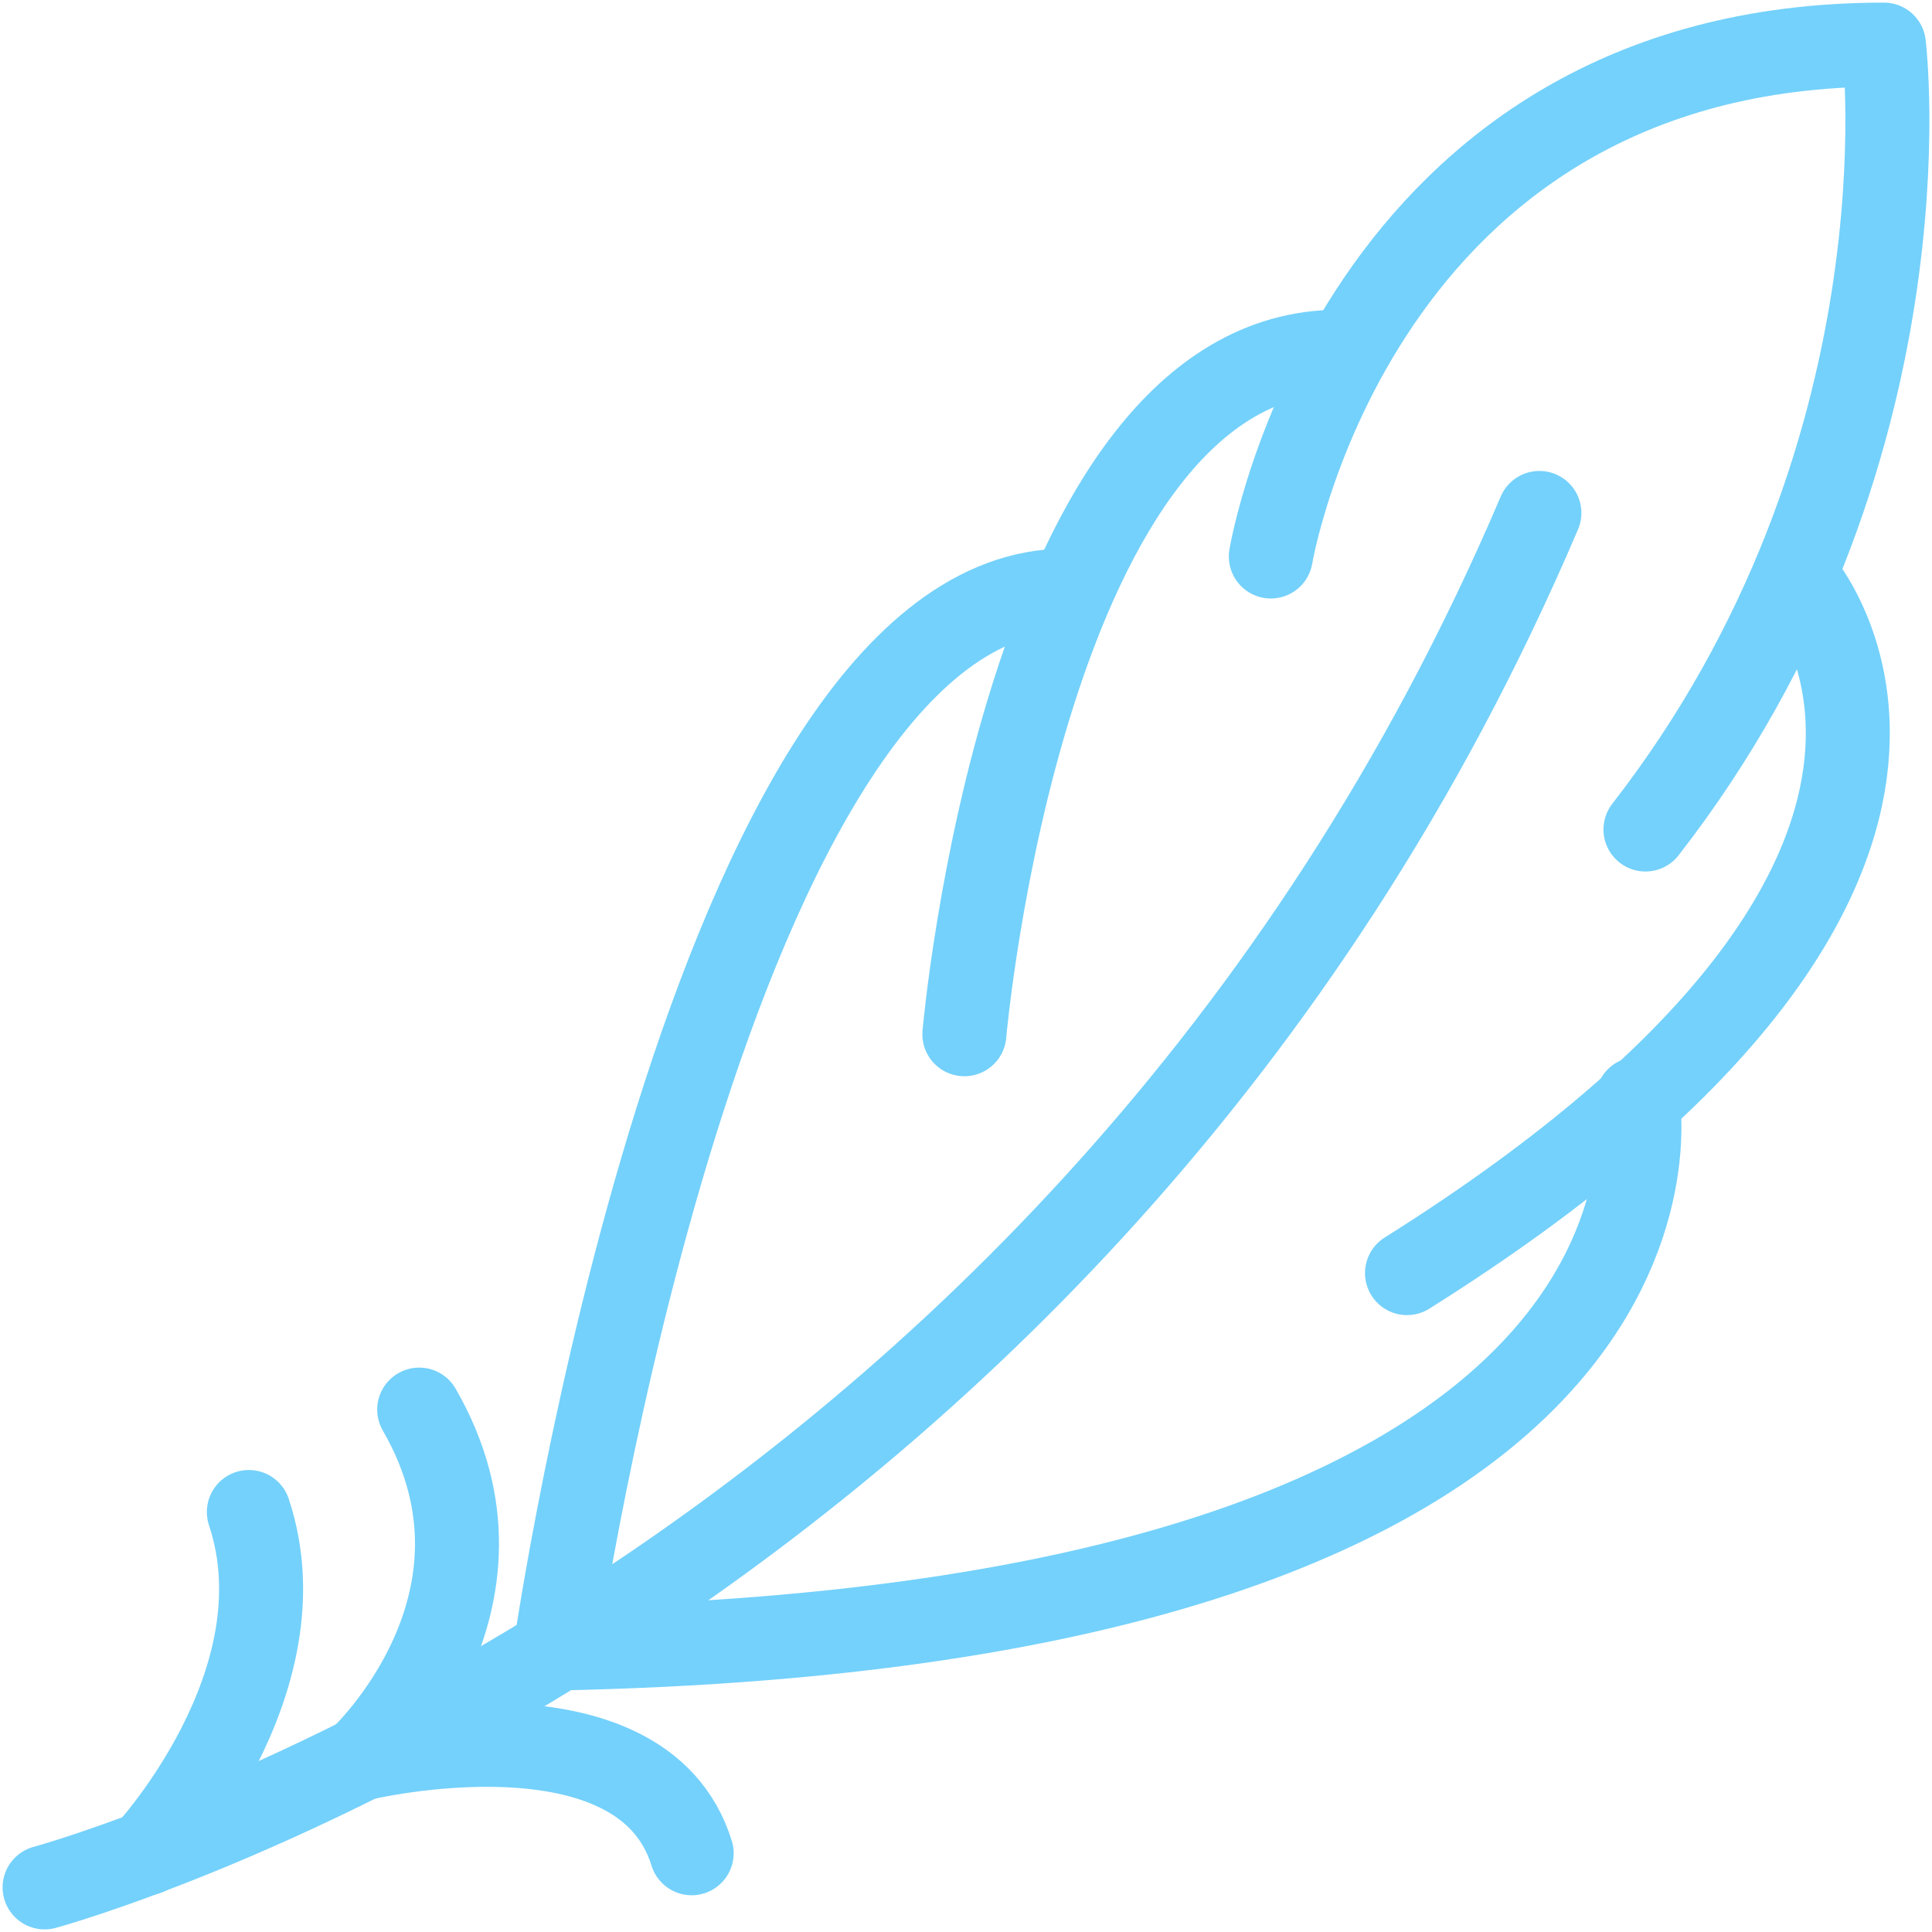
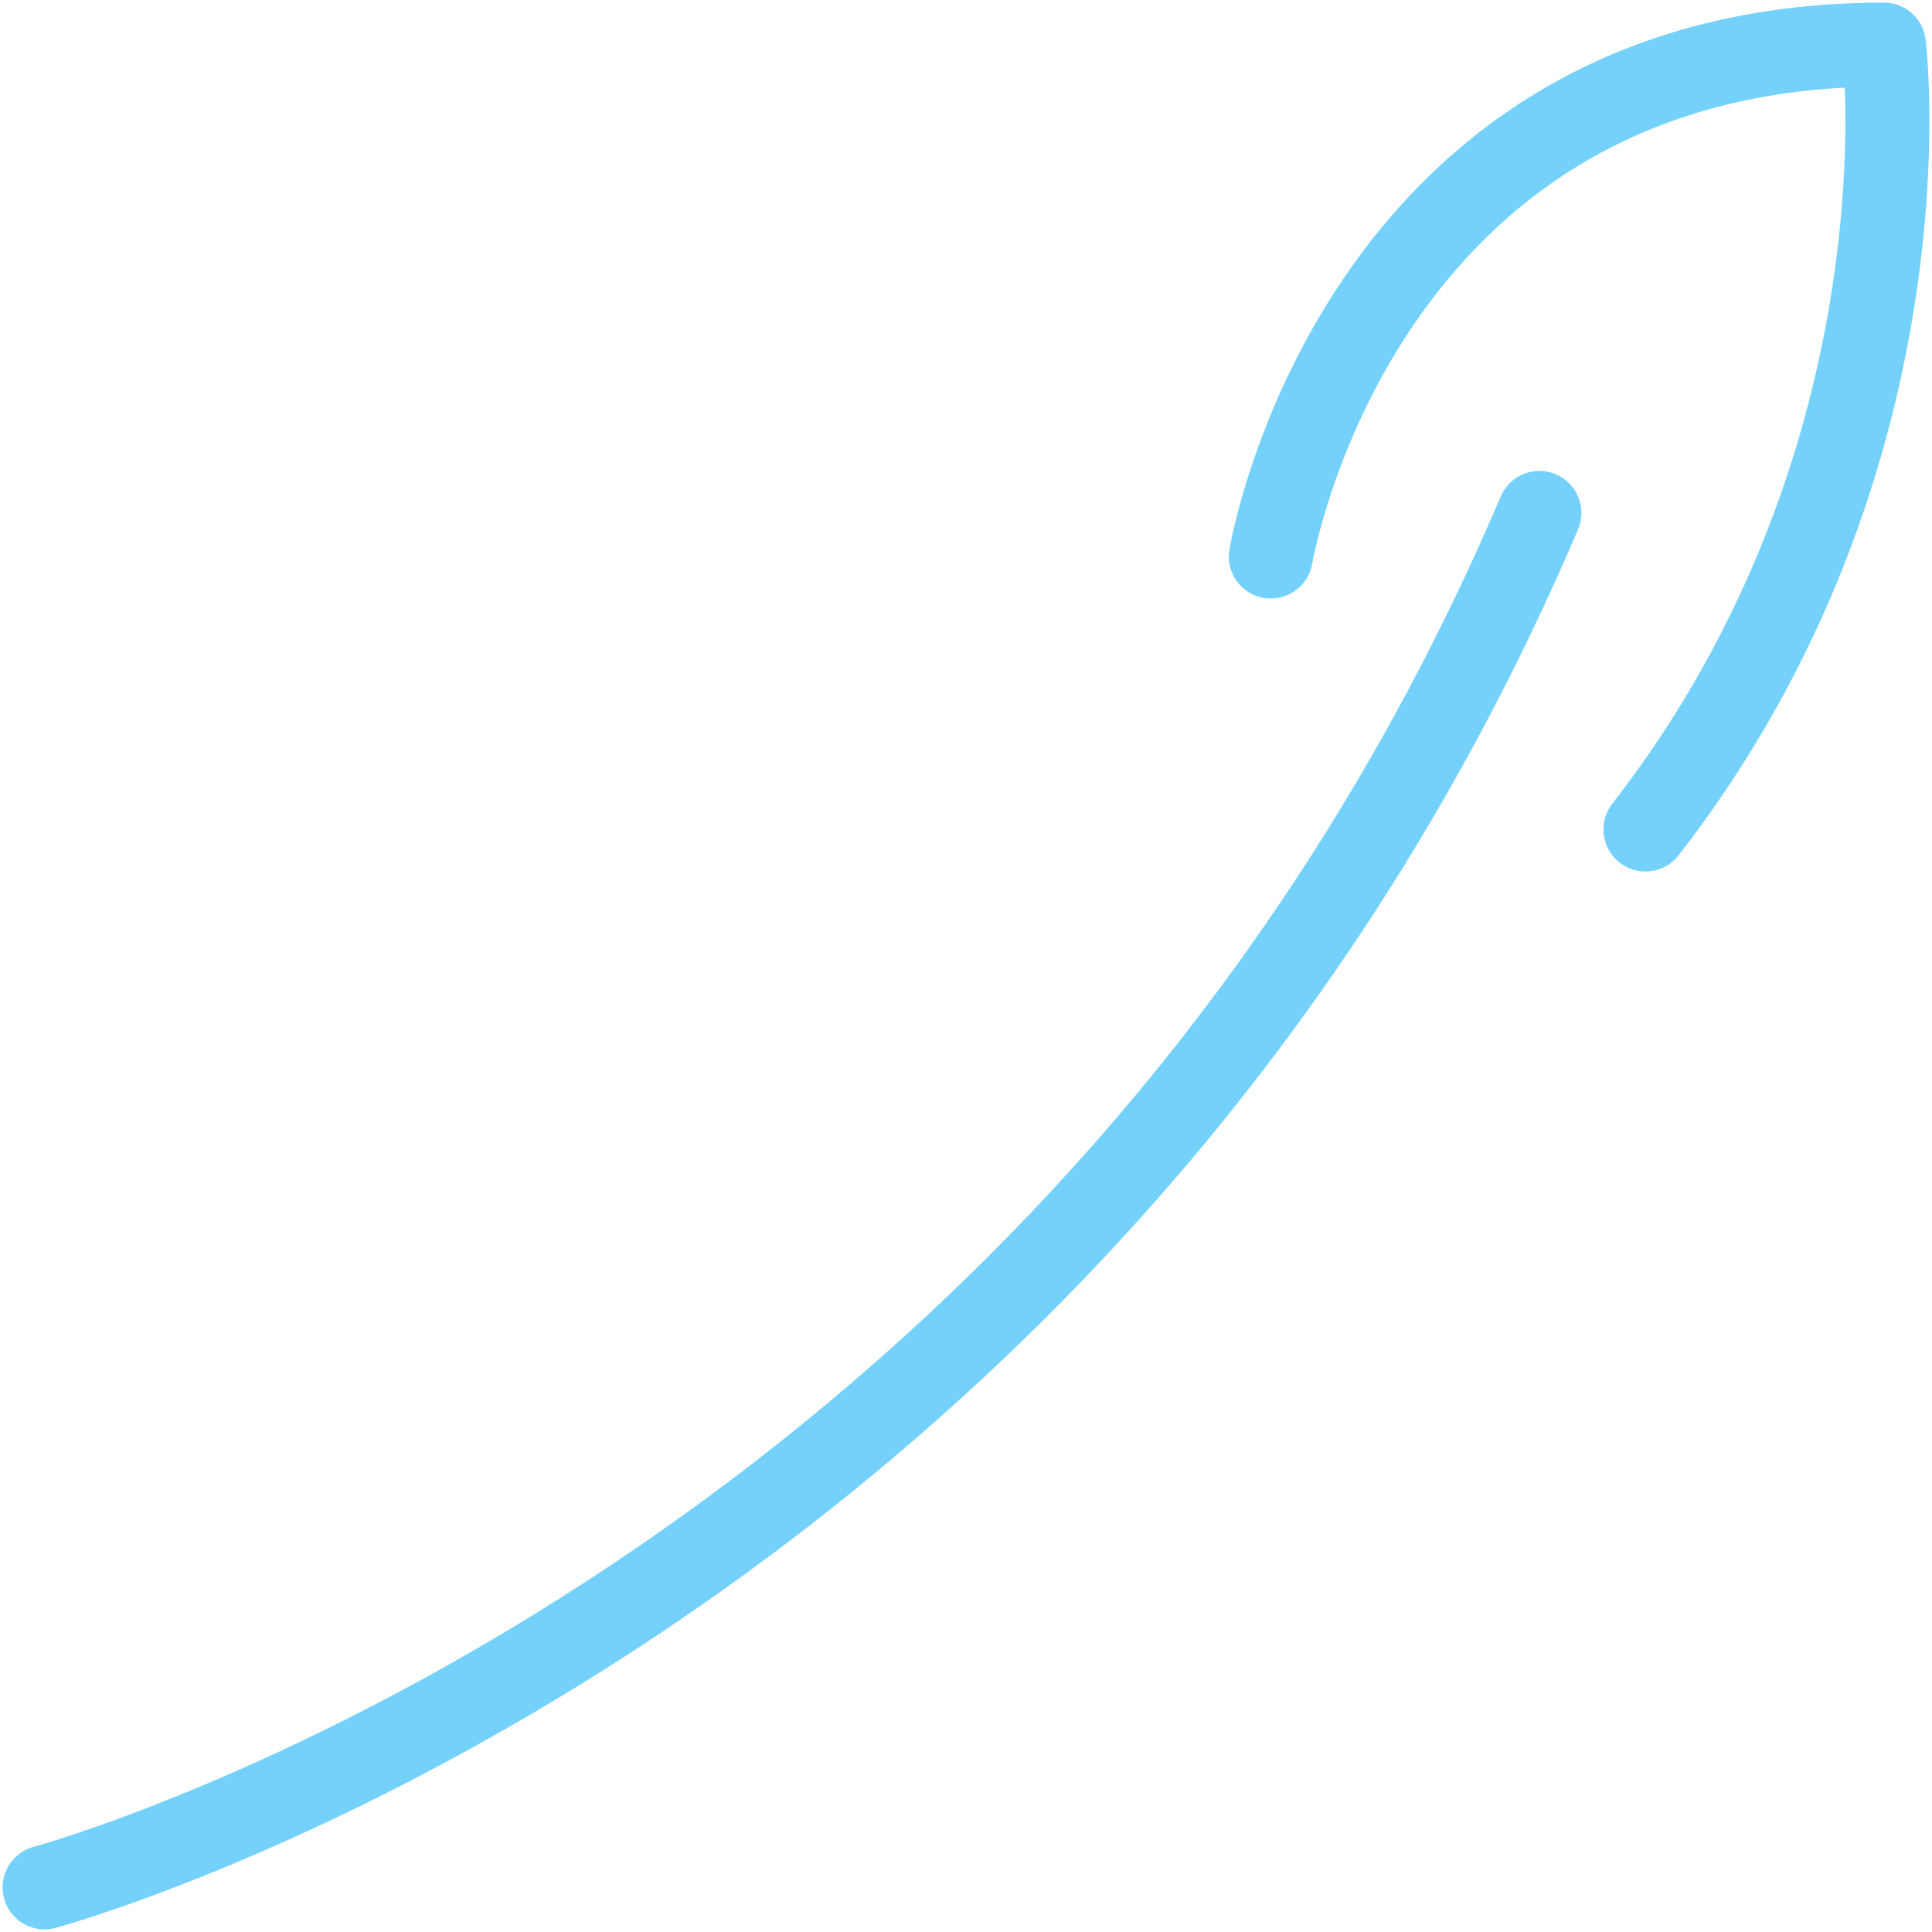
<svg xmlns="http://www.w3.org/2000/svg" width="46" height="46" viewBox="0 0 46 46" fill="none">
  <path d="M1.062 44.938C1.062 44.938 25.521 38.339 36.652 12.213" stroke="#74D1FB" stroke-width="2" stroke-miterlimit="10" stroke-linecap="round" stroke-linejoin="round" />
-   <path d="M22.961 24.625C22.961 24.625 24.385 8.375 31.882 8.375" stroke="#74D1FB" stroke-width="2" stroke-miterlimit="10" stroke-linecap="round" stroke-linejoin="round" />
  <path d="M30.258 13.25C30.258 13.25 32.28 1.062 44.855 1.062C44.855 1.062 46.072 10.88 39.178 19.75" stroke="#74D1FB" stroke-width="2" stroke-miterlimit="10" stroke-linecap="round" stroke-linejoin="round" />
-   <path d="M42.802 13.787C42.802 13.787 48.908 20.63 33.5 30.312" stroke="#74D1FB" stroke-width="2" stroke-miterlimit="10" stroke-linecap="round" stroke-linejoin="round" />
-   <path d="M25.391 14.062C16.871 14.062 13.227 39.25 13.227 39.25C41.056 38.702 39.024 26.352 38.989 26.167C38.989 26.165 38.989 26.165 38.989 26.165" stroke="#74D1FB" stroke-width="2" stroke-miterlimit="10" stroke-linecap="round" stroke-linejoin="round" />
-   <path d="M16.468 44.125C15.276 40.269 8.594 41.875 8.594 41.875C8.594 41.875 12.627 38.139 9.981 33.562" stroke="#74D1FB" stroke-width="2" stroke-miterlimit="10" stroke-linecap="round" stroke-linejoin="round" />
-   <path d="M3.492 44.125C3.492 44.125 7.277 40.062 5.925 36" stroke="#74D1FB" stroke-width="2" stroke-miterlimit="10" stroke-linecap="round" stroke-linejoin="round" />
</svg>